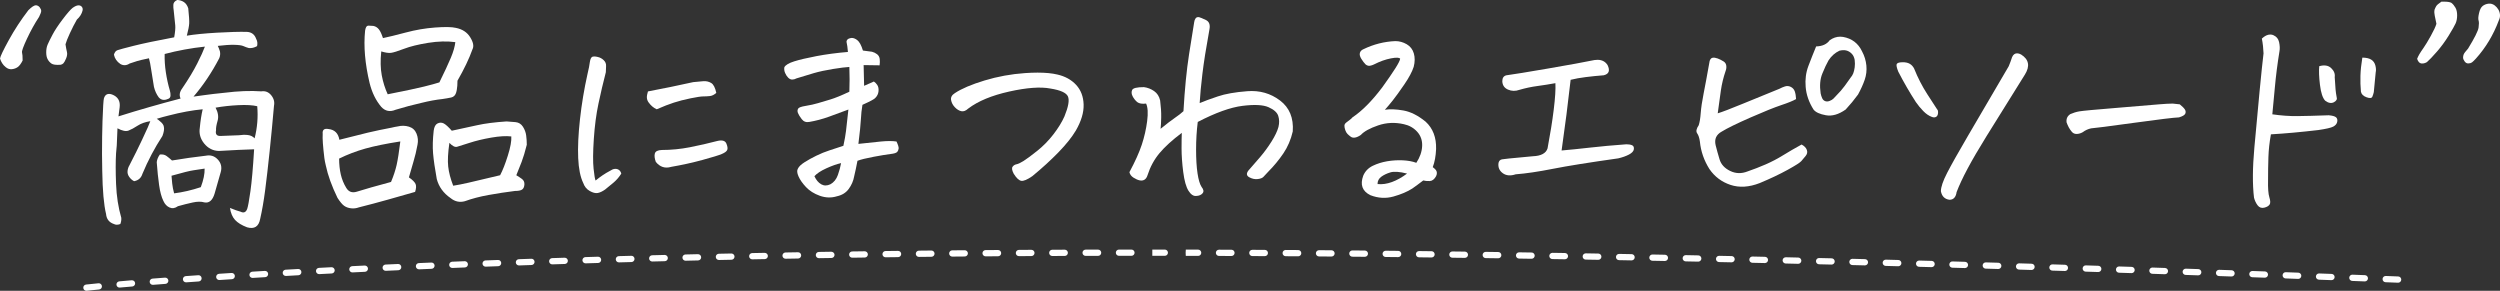
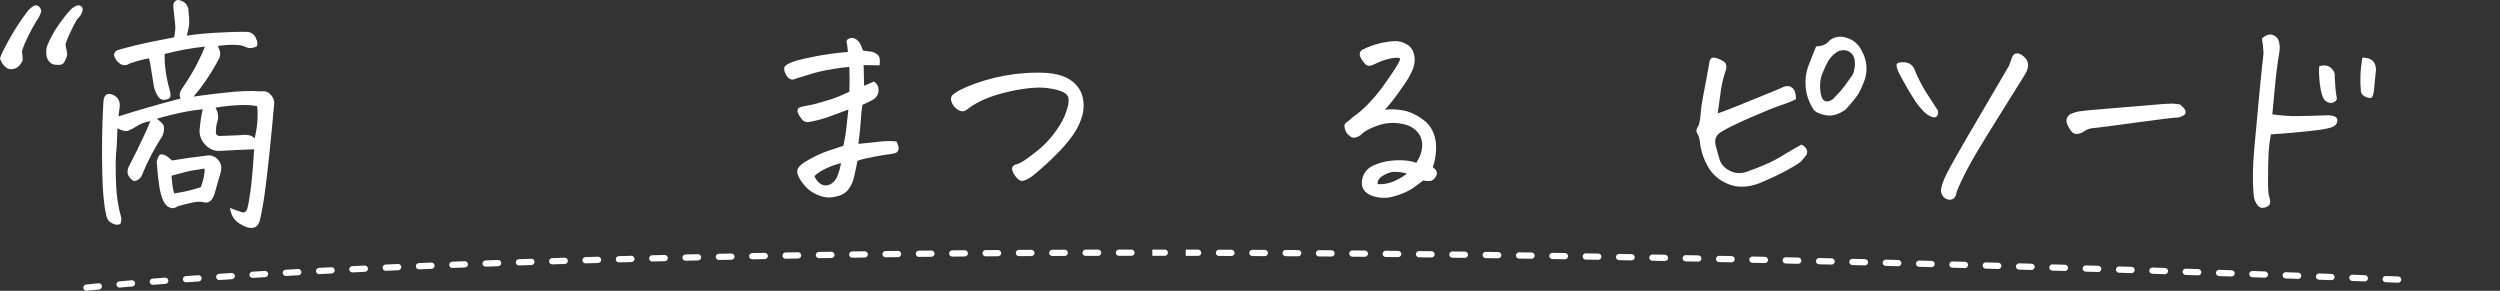
<svg xmlns="http://www.w3.org/2000/svg" id="_レイヤー_2" data-name="レイヤー 2" viewBox="0 0 1199.64 139.53">
  <rect x="0" y="0" width="1199.64" height="139.53" fill="#333333" stroke="none" />
  <defs>
    <style>
      .cls-1 {
        fill: #fff;
        stroke-width: 0px;
      }
    </style>
  </defs>
  <g id="_レイヤー_1-2" data-name="レイヤー 1">
    <g>
      <path class="cls-1" d="m41.46,139.53c-.75,0-1.4-.57-1.49-1.33-.09-.82.5-1.57,1.32-1.66,0,0,1.96-.22,5.98-.61.81-.09,1.56.52,1.64,1.35.08.83-.52,1.56-1.35,1.64-3.98.39-5.93.6-5.94.6-.06,0-.11,0-.17,0Zm15.91-1.52c-.77,0-1.42-.59-1.49-1.37-.07-.83.54-1.55,1.36-1.63,1.83-.16,3.82-.33,5.98-.52.84-.06,1.55.54,1.62,1.37.07.83-.54,1.55-1.37,1.62-2.15.18-4.14.35-5.97.51-.04,0-.09,0-.13,0Zm15.94-1.33c-.77,0-1.43-.6-1.49-1.38-.07-.83.55-1.55,1.38-1.61,1.91-.15,3.9-.3,5.98-.46.82-.07,1.55.56,1.61,1.38.06.83-.56,1.55-1.38,1.61-2.08.16-4.07.31-5.98.46-.04,0-.08,0-.12,0Zm1077.45-1.02s-.04,0-.06,0l-5.98-.23c-.83-.03-1.47-.73-1.44-1.56.03-.83.76-1.48,1.56-1.44l5.98.23c.83.03,1.47.73,1.44,1.56-.03.81-.7,1.44-1.5,1.44Zm-1061.5-.18c-.78,0-1.44-.6-1.49-1.39-.06-.83.56-1.54,1.39-1.6l5.99-.42c.83-.08,1.54.56,1.6,1.39.06.83-.56,1.54-1.39,1.6l-5.98.42s-.07,0-.11,0Zm1045.53-.44s-.04,0-.06,0l-6-.23c-.83-.03-1.47-.73-1.44-1.56.03-.83.73-1.48,1.56-1.44l5.99.23c.83.03,1.47.73,1.44,1.56-.03.81-.7,1.44-1.5,1.44Zm-15.99-.61s-.04,0-.06,0l-6-.22c-.83-.03-1.47-.73-1.44-1.55.03-.83.73-1.48,1.55-1.44l6,.22c.83.03,1.47.73,1.44,1.55-.03.81-.7,1.44-1.5,1.44Zm-1013.58-.05c-.78,0-1.44-.61-1.5-1.4-.05-.83.57-1.54,1.4-1.6l5.99-.39c.82-.06,1.54.57,1.59,1.4.05.83-.57,1.54-1.4,1.59l-5.98.39s-.07,0-.1,0Zm997.59-.55s-.04,0-.06,0l-6-.22c-.83-.03-1.47-.73-1.44-1.55s.72-1.5,1.55-1.44l6,.22c.83.03,1.47.73,1.44,1.55-.03.81-.7,1.45-1.5,1.45Zm-981.63-.47c-.79,0-1.45-.61-1.5-1.41-.05-.83.58-1.54,1.41-1.59,1.96-.12,3.96-.24,5.99-.36.85-.05,1.54.58,1.59,1.41.05.83-.58,1.54-1.41,1.59-2.03.12-4.03.24-5.99.36-.03,0-.06,0-.09,0Zm965.64-.11s-.04,0-.05,0l-6-.21c-.83-.03-1.47-.72-1.45-1.55s.74-1.48,1.55-1.45l6,.21c.83.03,1.47.72,1.45,1.55-.03.81-.69,1.45-1.5,1.45Zm-15.99-.57s-.04,0-.05,0l-6-.21c-.83-.03-1.48-.72-1.45-1.55.03-.83.75-1.49,1.55-1.45l6,.21c.83.03,1.48.72,1.45,1.55-.03.81-.69,1.45-1.5,1.45Zm-933.68-.26c-.79,0-1.45-.62-1.5-1.42-.05-.83.59-1.54,1.41-1.58l5.99-.34c.83-.05,1.53.59,1.58,1.42s-.59,1.54-1.41,1.58l-5.99.34s-.06,0-.09,0Zm917.69-.29s-.03,0-.05,0l-6-.2c-.83-.03-1.48-.72-1.45-1.55s.76-1.49,1.55-1.45l6,.2c.83.03,1.48.72,1.45,1.55-.03.81-.69,1.45-1.5,1.45Zm-15.99-.54s-.03,0-.05,0l-6-.2c-.83-.03-1.48-.72-1.45-1.55.03-.83.74-1.49,1.55-1.45l6,.2c.83.03,1.48.72,1.45,1.55-.03.81-.69,1.45-1.5,1.45Zm-885.73-.05c-.79,0-1.45-.62-1.5-1.42-.04-.83.59-1.53,1.42-1.58l5.99-.31c.82-.05,1.53.59,1.58,1.42.04.83-.59,1.53-1.42,1.58l-5.99.31s-.05,0-.08,0Zm869.73-.48s-.03,0-.05,0l-6-.19c-.83-.03-1.48-.72-1.45-1.55s.72-1.5,1.55-1.45l6,.19c.83.03,1.48.72,1.45,1.55-.03.81-.69,1.45-1.5,1.45Zm-853.76-.34c-.79,0-1.46-.62-1.5-1.43-.04-.83.6-1.53,1.42-1.57l5.99-.29c.84-.02,1.53.6,1.57,1.43s-.6,1.53-1.43,1.57l-5.99.29s-.05,0-.08,0Zm837.77-.18s-.03,0-.05,0l-6-.19c-.83-.03-1.48-.72-1.45-1.55.03-.83.74-1.51,1.55-1.45l6,.19c.83.03,1.48.72,1.45,1.55-.03.81-.69,1.45-1.5,1.45Zm-15.99-.5s-.03,0-.05,0l-6-.18c-.83-.02-1.48-.72-1.45-1.54s.71-1.5,1.54-1.45l6,.18c.83.02,1.48.72,1.45,1.54-.02.81-.69,1.46-1.5,1.46Zm-805.8-.09c-.8,0-1.46-.63-1.5-1.43-.04-.83.6-1.53,1.43-1.57l6-.27c.82-.04,1.53.6,1.57,1.43.04.83-.6,1.53-1.43,1.57l-5.99.27s-.05,0-.07,0Zm789.8-.4s-.03,0-.05,0l-6-.18c-.83-.02-1.48-.71-1.46-1.54.02-.81.69-1.46,1.5-1.46.01,0,.03,0,.04,0l6,.18c.83.02,1.48.72,1.45,1.54-.02.81-.69,1.46-1.5,1.46Zm-773.82-.31c-.8,0-1.46-.63-1.5-1.44-.04-.83.61-1.53,1.43-1.56l6-.25c.84-.05,1.53.61,1.56,1.44.03.83-.61,1.53-1.44,1.56l-5.99.25s-.04,0-.07,0Zm757.83-.16s-.03,0-.04,0l-6-.17c-.83-.02-1.48-.71-1.46-1.54s.7-1.49,1.54-1.46l6,.17c.83.02,1.48.71,1.46,1.54-.02.81-.69,1.46-1.5,1.46Zm-15.99-.45s-.03,0-.04,0l-6-.17c-.83-.02-1.48-.71-1.46-1.54.02-.83.72-1.53,1.54-1.46l6,.17c.83.02,1.48.71,1.46,1.54-.02.81-.69,1.46-1.5,1.46Zm-725.85-.05c-.8,0-1.47-.63-1.5-1.44-.03-.83.61-1.53,1.44-1.56l6-.24c.84-.03,1.52.61,1.56,1.44.03.83-.61,1.52-1.44,1.56l-5.99.24s-.04,0-.06,0Zm709.86-.39s-.03,0-.04,0l-6-.16c-.83-.02-1.48-.71-1.46-1.54.02-.81.69-1.46,1.5-1.46.01,0,.03,0,.04,0l6,.16c.83.02,1.48.71,1.46,1.54-.02.81-.69,1.46-1.5,1.46Zm-693.87-.23c-.8,0-1.47-.63-1.5-1.44-.03-.83.62-1.52,1.44-1.55l6-.22c.84-.05,1.52.62,1.55,1.44.03.83-.62,1.52-1.44,1.55l-5.99.22s-.04,0-.06,0Zm677.87-.2h-.04l-6-.16c-.83-.02-1.48-.71-1.46-1.54.02-.81.69-1.46,1.5-1.46.01,0,.03,0,.04,0l6,.16c.83.02,1.48.71,1.46,1.54-.02.81-.69,1.46-1.5,1.46Zm-661.89-.38c-.8,0-1.47-.64-1.5-1.45-.03-.83.62-1.52,1.45-1.55l6-.21c.83-.07,1.52.62,1.55,1.45.03.83-.62,1.52-1.45,1.55l-6,.21s-.04,0-.05,0Zm645.89-.03h-.04l-6-.15c-.83-.02-1.48-.71-1.46-1.54.02-.82.69-1.46,1.5-1.46.01,0,.03,0,.04,0l6,.15c.83.02,1.48.71,1.46,1.54-.02.82-.69,1.46-1.5,1.46Zm-16-.39h-.04l-6-.14c-.83-.02-1.48-.71-1.46-1.54.02-.83.74-1.51,1.54-1.46l6,.14c.83.02,1.48.71,1.46,1.54-.02.82-.69,1.46-1.5,1.46Zm-613.91-.1c-.81,0-1.47-.64-1.5-1.45-.03-.83.62-1.52,1.45-1.55l6-.19c.84-.02,1.52.62,1.55,1.45.03.83-.62,1.52-1.45,1.55l-6,.19s-.03,0-.05,0Zm597.91-.27h-.04l-6-.14c-.83-.02-1.48-.71-1.47-1.53.02-.83.69-1.45,1.53-1.47l6,.14c.83.02,1.48.71,1.47,1.53-.02.82-.69,1.47-1.5,1.47Zm-581.92-.22c-.81,0-1.47-.64-1.5-1.46-.02-.83.63-1.52,1.46-1.54l6-.18c.81-.05,1.52.63,1.54,1.46.02.83-.63,1.52-1.46,1.54l-6,.18s-.03,0-.05,0Zm565.93-.14h-.03l-6-.13c-.83-.02-1.48-.71-1.47-1.53.02-.82.69-1.47,1.5-1.47h.03l6,.13c.83.02,1.48.7,1.47,1.53-.02.82-.69,1.47-1.5,1.47Zm-549.93-.32c-.81,0-1.48-.64-1.5-1.46-.02-.83.63-1.52,1.46-1.54l6-.16c.82-.06,1.52.63,1.54,1.46s-.63,1.52-1.46,1.54l-6,.16s-.03,0-.04,0Zm533.94-.03h-.03l-6-.12c-.83-.02-1.49-.7-1.47-1.53.02-.82.69-1.47,1.5-1.47h.03l6,.12c.83.02,1.49.7,1.47,1.53-.02.82-.69,1.47-1.5,1.47Zm-16-.33h-.03l-6-.12c-.83-.02-1.49-.7-1.47-1.53.02-.83.7-1.49,1.53-1.47l6,.12c.83.02,1.49.7,1.47,1.53-.02.82-.68,1.47-1.5,1.47Zm-501.95-.06c-.81,0-1.48-.65-1.5-1.46-.02-.83.63-1.52,1.46-1.54l6-.15h.04c.81,0,1.48.65,1.5,1.46.02.83-.63,1.52-1.46,1.54l-6,.15h-.04Zm485.95-.25h-.03l-6-.11c-.83-.02-1.49-.7-1.47-1.53.02-.82.68-1.47,1.5-1.47h.03l6,.11c.83.02,1.49.7,1.47,1.53-.02.82-.68,1.47-1.5,1.47Zm-469.95-.13c-.81,0-1.48-.65-1.5-1.47-.02-.83.64-1.51,1.46-1.53l6-.14c.83,0,1.51.64,1.53,1.47.02.83-.64,1.51-1.47,1.53l-6,.14h-.04Zm453.96-.16h-.03l-6-.11c-.83-.01-1.49-.7-1.47-1.53.01-.82.68-1.47,1.5-1.47h.03l6,.11c.83.01,1.49.7,1.47,1.53-.01.82-.68,1.47-1.5,1.47Zm-437.96-.19c-.81,0-1.48-.65-1.5-1.47-.02-.83.64-1.51,1.47-1.53l6-.12h.03c.81,0,1.48.65,1.5,1.47.02.83-.64,1.51-1.47,1.53l-6,.12h-.03Zm421.97-.09h-.03l-6-.1c-.83-.01-1.49-.7-1.47-1.53.01-.82.68-1.47,1.5-1.47h.03l6,.1c.83.01,1.49.7,1.48,1.52-.01.82-.68,1.48-1.5,1.48Zm-405.97-.23c-.81,0-1.48-.65-1.5-1.47-.02-.83.64-1.51,1.47-1.53l6-.11c.83,0,1.51.64,1.53,1.47.02.83-.64,1.51-1.47,1.53l-6,.11h-.03Zm389.97-.03h-.02l-6-.09c-.83-.01-1.49-.69-1.48-1.52.01-.83.72-1.47,1.52-1.48l6,.09c.83.01,1.49.7,1.48,1.52-.01.82-.68,1.48-1.5,1.48Zm-16-.24h-.02l-6-.09c-.83-.01-1.49-.69-1.48-1.52.01-.83.68-1.48,1.52-1.48l6,.09c.83.01,1.49.69,1.48,1.52-.01.82-.68,1.48-1.5,1.48Zm-357.98-.02c-.82,0-1.49-.65-1.5-1.47-.01-.83.65-1.51,1.47-1.53l6-.1c.83-.04,1.51.65,1.52,1.48.01.83-.65,1.51-1.48,1.52l-6,.1h-.03Zm341.98-.21h-.02l-6-.08c-.83-.01-1.49-.69-1.48-1.52.01-.82.68-1.48,1.5-1.48h.02l6,.08c.83.01,1.49.69,1.48,1.52-.01.82-.68,1.48-1.5,1.48Zm-325.98-.05c-.82,0-1.49-.66-1.5-1.48-.01-.83.65-1.51,1.48-1.52l6-.09c.8.03,1.51.65,1.52,1.48.01.83-.65,1.51-1.48,1.52l-6,.09h-.02Zm309.98-.15h-.02l-6-.07c-.83,0-1.49-.69-1.48-1.52,0-.82.68-1.48,1.5-1.48h.02l6,.07c.83.01,1.49.69,1.48,1.52-.01.82-.68,1.48-1.5,1.48Zm-293.99-.08c-.82,0-1.49-.66-1.5-1.48-.01-.83.65-1.51,1.48-1.52l6-.08h.02c.82,0,1.49.66,1.5,1.48.01.83-.65,1.51-1.48,1.52l-6,.08h-.02Zm277.99-.11h-.02l-6-.07c-.83,0-1.49-.69-1.48-1.52,0-.82.68-1.48,1.5-1.48h.02l6,.07c.83,0,1.49.69,1.48,1.52,0,.82-.68,1.48-1.5,1.48Zm-261.99-.09c-.82,0-1.49-.66-1.5-1.48,0-.83.65-1.51,1.48-1.52l6-.07h.02c.82,0,1.49.66,1.5,1.48,0,.83-.65,1.51-1.48,1.52l-6,.07h-.02Zm245.99-.08h-.02l-6-.06c-.83,0-1.49-.69-1.49-1.51,0-.82.68-1.49,1.5-1.49h.01l6,.06c.83,0,1.49.69,1.48,1.52,0,.82-.68,1.48-1.5,1.48Zm-229.99-.1c-.82,0-1.49-.66-1.5-1.48,0-.83.66-1.51,1.48-1.52l6-.06h.02c.82,0,1.49.66,1.5,1.49,0,.83-.66,1.51-1.49,1.51l-6,.06h-.02Zm213.99-.05h-.01l-6-.05c-.83,0-1.49-.68-1.49-1.51,0-.82.68-1.49,1.5-1.49h.01l6,.05c.83,0,1.49.68,1.49,1.51,0,.82-.68,1.49-1.5,1.49Zm-197.99-.1c-.82,0-1.49-.66-1.5-1.49,0-.83.66-1.51,1.49-1.51l6-.05c.82,0,1.5.66,1.51,1.49,0,.83-.66,1.5-1.49,1.51l-6,.05h-.01Zm181.99-.03h-.01l-6-.04c-.83,0-1.5-.68-1.49-1.51,0-.82.68-1.49,1.5-1.49h.01l6,.04c.83,0,1.5.68,1.49,1.51,0,.82-.68,1.49-1.5,1.49Zm-166-.09c-.82,0-1.49-.67-1.5-1.49,0-.83.66-1.5,1.49-1.51l6-.04h0c.82,0,1.49.67,1.5,1.49,0,.83-.66,1.5-1.49,1.51l-6,.04h-.01Zm150-.02h0l-6-.04c-.83,0-1.5-.68-1.49-1.51,0-.83.68-1.49,1.5-1.49h0l6,.04c.83,0,1.5.68,1.49,1.51,0,.83-.68,1.49-1.5,1.49Zm-134-.08c-.82,0-1.5-.67-1.5-1.49,0-.83.66-1.5,1.49-1.51l6-.03h0c.83,0,1.5.67,1.5,1.49,0,.83-.67,1.5-1.49,1.51l-6,.03h0Zm118,0h0l-6-.03c-.83,0-1.5-.68-1.49-1.51,0-.83.67-1.49,1.5-1.49h0l6,.03c.83,0,1.5.68,1.49,1.51,0,.83-.67,1.49-1.5,1.49Zm-102-.07c-.83,0-1.5-.67-1.5-1.49,0-.83.67-1.5,1.49-1.51l6-.02h0c.83,0,1.5.67,1.5,1.5,0,.83-.67,1.5-1.49,1.5l-6,.02h0Zm86,0h0l-6-.02c-.83,0-1.5-.68-1.5-1.5,0-.83.67-1.5,1.5-1.5h0l6,.02c.83,0,1.5.68,1.49,1.51,0,.83-.67,1.49-1.5,1.49Zm-70-.05c-.83,0-1.5-.67-1.5-1.5,0-.83.67-1.5,1.5-1.5h6s0-.01,0-.01c.83,0,1.5.67,1.5,1.5,0,.83-.67,1.5-1.5,1.5h-6s0,.01,0,.01Zm54,0h-5.93s-.07-1.51-.07-1.51l.08-1.5h5.92c.83.01,1.5.69,1.5,1.52,0,.83-.67,1.5-1.5,1.5Zm-16-.03h-5.99s0-1.5,0-1.5v-1.5s6,0,6,0c.83,0,1.5.67,1.5,1.5,0,.83-.67,1.5-1.5,1.5Zm-22,0c-.83,0-1.5-.67-1.5-1.5s.67-1.5,1.5-1.5h6c.83,0,1.5.67,1.5,1.5,0,.83-.67,1.5-1.5,1.5h-6s0,0,0,0Zm32-1.49v-1.5s0,1.5,0,1.5Zm-16-.02v-1.5s0,1.5,0,1.5Z" />
      <g>
        <path class="cls-1" d="m0,28.11c.15-1.07,1.58-4.06,4.28-8.97,2.7-4.91,5.81-9.65,9.31-14.22,1.6-1.6,2.82-2.4,3.66-2.4.76.08,1.37.42,1.83,1.03.46.61.69,1.18.69,1.71s-.34,1.49-1.03,2.86c-2.06,3.12-3.98,6.59-5.77,10.4-1.79,3.81-2.59,6.04-2.4,6.68.19.65.29,1.92.29,3.83-.76,1.52-1.54,2.57-2.34,3.14-.8.57-1.73.91-2.8,1.03-1.07.11-2.06-.21-2.97-.97-.69-.53-1.26-1.16-1.71-1.89-.46-.72-.8-1.46-1.03-2.23ZM36.91,9.37c-1.14,1.98-2.27,4.17-3.37,6.57-1.1,2.4-1.81,4.17-2.11,5.31.23,1.52.46,2.74.69,3.66s.09,1.96-.4,3.14c-.5,1.18-.93,1.96-1.31,2.34-.38.38-.84.61-1.37.69-2.13.15-3.58-.04-4.34-.57-.76-.53-1.37-1.22-1.83-2.06-.46-.84-.69-1.96-.69-3.37s.23-2.65.69-3.71c.46-1.07,1.24-2.65,2.34-4.74,1.1-2.09,2.74-4.57,4.91-7.43,2.17-2.86,3.75-4.67,4.74-5.43,1.07-.76,1.96-1.16,2.69-1.2.72-.04,1.29.19,1.71.69.42.5.53,1.12.34,1.88-.19.76-.51,1.5-.97,2.23-.46.72-1.03,1.39-1.71,2Z" />
        <path class="cls-1" d="m110.29,99.75c2.21.91,3.92,1.52,5.14,1.83,1.52.76,2.59.3,3.2-1.37.38-1.07.89-3.88,1.54-8.46.65-4.57,1.24-11.27,1.77-20.11-2.13.08-4.65.17-7.54.29-2.9.12-6.02.29-9.37.51-2.82-.08-5.16-1.26-7.03-3.54-1.87-2.29-2.57-4.84-2.11-7.66.3-3.27.76-6.21,1.37-8.8-4.95.46-10.36,1.45-16.22,2.97-1.9.46-3.85.99-5.83,1.6.53.31.99.65,1.37,1.03,1.29.99,1.98,1.94,2.06,2.86.23,1.07,0,2.51-.69,4.34-3.73,5.71-6.93,11.77-9.6,18.17-.61,1.98-1.94,3.16-4,3.54-.91-.46-1.7-1.14-2.34-2.06-.65-.91-.91-1.87-.8-2.86.11-.99.4-1.87.86-2.63,2.36-4.57,4.38-8.64,6.06-12.23,1.07-2.21,1.98-4.19,2.74-5.94.46-1.14.88-2.17,1.26-3.08-2.44.38-4.48,1.11-6.11,2.17-1.64,1.07-3.08,1.85-4.34,2.34-1.26.5-3.03.13-5.31-1.09-.08,2.82-.19,5.56-.34,8.23-.08,1.3-.19,2.55-.34,3.77-.23,3.88-.23,8.78,0,14.68.23,5.9,1.07,11.33,2.51,16.28.08.99-.08,1.98-.46,2.97-1.22.46-2.25.46-3.08,0-2.29-.76-3.54-2.36-3.77-4.8-1.07-4.42-1.68-11.31-1.83-20.68-.08-2.82-.11-5.52-.11-8.11,0-5.94.08-11.2.23-15.77.23-6.55.46-10.21.69-10.97.61-1.9,1.9-2.51,3.88-1.83,2.82,1.07,4.04,3.12,3.66,6.17l-.57,4.34c4.8-1.52,9.73-3.01,14.8-4.46,5.06-1.45,10.07-2.82,15.02-4.11-.76-1.52-.5-3.16.8-4.91,3.05-4.49,5.45-8.47,7.2-11.94,1.75-3.47,2.97-6.15,3.66-8.06-6.55.69-12.99,1.87-19.31,3.54-.08,2.82.11,5.75.57,8.8.46,3.05,1.1,5.98,1.94,8.8.23.76.32,1.56.29,2.4-.04.84-.48,1.37-1.31,1.6-1.75.76-3.2.5-4.34-.8-1.07-1.45-1.83-3.12-2.29-5.03-.53-3.05-.97-5.77-1.31-8.17-.34-2.4-.71-4.25-1.09-5.54-1.6.38-2.82.65-3.66.8-.84.15-2.7.72-5.6,1.71-1.52.99-3.01,1.07-4.46.23-1.68-1.14-2.7-2.63-3.08-4.46.3-1.14.88-1.87,1.71-2.17.84-.3,3.45-1.01,7.83-2.11,4.38-1.1,10.83-2.46,19.37-4.06.46-2.51.63-4.42.51-5.71-.11-1.29-.36-3.69-.74-7.2-.15-.76-.21-1.66-.17-2.68.04-1.03.67-1.81,1.89-2.34,1.22.08,2.29.42,3.2,1.03.91.61,1.6,1.6,2.06,2.97.38,3.58.53,6.02.46,7.31-.08,1.3-.46,3.24-1.14,5.83,3.66-.61,8.46-1.08,14.4-1.43,5.94-.34,10.7-.47,14.28-.4,2.29.08,3.81,1.18,4.57,3.31.61,1.07.76,2.25.46,3.54-1.37.76-2.7,1.07-4,.91-.84-.23-1.68-.53-2.51-.91-.84-.38-2.32-.59-4.46-.63-2.13-.04-4.76.13-7.88.51.38.76.72,1.64,1.03,2.63.23,1.14.11,2.25-.34,3.31-3.58,6.86-7.69,12.99-12.34,18.4,1.37-.23,3.05-.46,5.03-.69,2.67-.38,5.9-.76,9.71-1.14,6.7-.84,12.64-1.07,17.82-.69,1.9-.3,3.48.33,4.74,1.89,1.26,1.56,1.69,3.26,1.31,5.08-.61,7.08-1.3,14.28-2.06,21.59-.76,7.31-1.49,13.6-2.17,18.85s-1.49,9.86-2.4,13.83c-.69,3.66-2.78,4.99-6.28,4-2.59-.99-4.51-2.17-5.77-3.54s-2.08-3.31-2.46-5.83Zm-27.76-22.74c5.41-.91,10.82-1.67,16.22-2.29,2.29-.46,4.21.15,5.77,1.83,1.56,1.68,2.04,3.66,1.43,5.94-.99,3.58-1.98,7.05-2.97,10.4-.99,3.27-2.63,4.68-4.91,4.23-1.52-.46-3.41-.44-5.66.06-2.25.49-4.59,1.08-7.03,1.77-1.37.99-2.7,1.2-4,.63-1.3-.57-2.29-1.62-2.97-3.14-.91-1.83-1.6-4.36-2.06-7.6-.46-3.24-.84-6.91-1.14-11.03.15-1.29.65-2.51,1.49-3.66,1.29-.15,2.36.08,3.2.69.84.61,1.71,1.33,2.63,2.17Zm1.03,15.77c4.19-.53,8.46-1.52,12.8-2.97,1.29-3.43,1.9-6.4,1.83-8.91-1.75.31-3.5.57-5.26.8-1.75.23-5.29,1.11-10.63,2.63.08,1.07.19,2.32.34,3.77.15,1.45.46,3.01.91,4.68Zm19.88-41.13c1.22,2.29,1.54,4.4.97,6.34-.57,1.94-.82,3.45-.74,4.51-.38,1.91.34,2.82,2.17,2.74,2.89-.08,5.83-.19,8.8-.34,1.52-.23,2.95-.27,4.28-.11,1.33.15,2.42.69,3.26,1.6,1.29-5.1,1.71-10.24,1.26-15.42-2.21-.53-5.24-.7-9.08-.51-3.85.19-7.48.59-10.91,1.2Z" />
-         <path class="cls-1" d="m162.85,67.07c4.72-1.22,9.29-2.36,13.71-3.43,3.58-.84,7.39-1.64,11.43-2.4.91-.23,1.87-.42,2.86-.57,1.83-.46,3.62-.42,5.37.11,1.75.53,2.97,1.66,3.66,3.37.69,1.71.84,3.49.46,5.31-.53,2.9-1.16,5.54-1.89,7.94-.72,2.4-1.47,4.97-2.23,7.71,1.75,1.22,2.82,2.29,3.2,3.2.38.91.3,2.17-.23,3.77-3.96,1.14-8.3,2.38-13.03,3.71-4.72,1.33-9.37,2.57-13.94,3.71-1.22.46-2.48.61-3.77.46-1.3-.15-2.4-.55-3.31-1.2-.91-.65-1.98-1.92-3.2-3.83-2.74-5.64-4.61-10.82-5.6-15.54-.31-1.22-.53-2.4-.69-3.54-.69-5.64-.95-9.48-.8-11.54-.23-1.98.69-2.78,2.74-2.4,2.97.31,4.72,2.02,5.26,5.14Zm29.25.8c-6.86,1.07-12.45,2.21-16.8,3.43-4.34,1.22-8.53,2.82-12.57,4.8,0,2.74.27,5.28.8,7.6.53,2.32,1.41,4.48,2.63,6.46,1.14,1.9,2.82,2.51,5.03,1.83,3.88-1.22,9.37-2.78,16.45-4.68,1.22-2.89,2.11-5.62,2.69-8.17.57-2.55,1.16-6.3,1.77-11.25Zm-8.34-49.59c2.59-.53,6.25-1.43,10.97-2.68,4.72-1.26,9.43-2.06,14.11-2.4,4.68-.34,7.98-.29,9.88.17,3.12.61,5.43,2.11,6.91,4.51,1.49,2.4,1.85,4.32,1.09,5.77-1.6,4.5-4,9.52-7.2,15.08,0,1.75-.11,3.24-.34,4.46l-.23,1.03c-.38,1.45-1.2,2.3-2.46,2.57-1.26.27-2.69.51-4.28.74-2.9.31-6.21.91-9.94,1.83-4.04.91-8.19,2.02-12.45,3.31-2.67,1.14-4.95.69-6.86-1.37-2.59-3.05-4.46-6.86-5.6-11.43-2.21-9.29-2.93-17.67-2.17-25.14.23-1.52.69-2.32,1.37-2.4h.69c.53,0,1.18.04,1.94.11,1.07.23,1.94.78,2.63,1.66.69.88,1.33,2.27,1.94,4.17Zm2.29,26.96c8.46-1.67,14.28-2.91,17.48-3.71,3.2-.8,5.64-1.46,7.31-2,2.44-4.95,4.27-8.87,5.48-11.77,1.22-2.89,1.94-5.41,2.17-7.54-3.96-.53-8.3-.42-13.03.34-4.72.76-8.59,1.71-11.6,2.86-3.01,1.14-5.08,1.79-6.23,1.94-1.14.15-2.7-.08-4.68-.69-.46,4.34-.38,8.15.23,11.43.61,3.28,1.56,6.32,2.86,9.14Zm61.7,38.85c.91.53,1.81,1.12,2.69,1.77.88.65,1.27,1.54,1.2,2.69-.08,1.14-.44,1.94-1.09,2.4-.65.46-1.81.69-3.48.69-4.27.53-8.49,1.18-12.68,1.94-4.19.76-7.96,1.75-11.31,2.97-2.51.69-4.8.19-6.86-1.49-3.43-2.36-5.64-5.41-6.63-9.14-.91-5.03-1.5-9.12-1.77-12.28-.27-3.16-.17-6.8.29-10.91.23-1.83.84-2.99,1.83-3.48.99-.5,1.96-.51,2.91-.06.95.46,2.27,1.64,3.94,3.54,4.34-.91,8.38-1.79,12.11-2.63,3.73-.84,8.46-1.45,14.17-1.83,1.37.08,2.82.19,4.34.34,1.52.15,2.7.9,3.54,2.23.84,1.33,1.35,2.72,1.54,4.17.19,1.45.29,2.93.29,4.46-.84,3.35-1.66,6.08-2.46,8.17-.8,2.1-1.66,4.25-2.57,6.46Zm-2.4-18.62c-2.51-.3-5.73-.11-9.65.57-3.92.69-7.39,1.52-10.4,2.51-3.01.99-5.01,1.62-6,1.89-.99.27-2.21-.36-3.66-1.89-.69,4.8-.88,8.59-.57,11.37.3,2.78,1.1,5.85,2.4,9.2,1.98-.3,4.4-.78,7.26-1.43,2.86-.65,7.94-1.85,15.25-3.6,1.22-2.29,2.46-5.43,3.71-9.43,1.26-4,1.81-7.06,1.66-9.2Z" />
-         <path class="cls-1" d="m298.13,83.29c-.99,1.6-2.19,3.01-3.6,4.23-1.41,1.22-2.8,2.36-4.17,3.43-1.3.91-2.48,1.47-3.54,1.66-1.07.19-2.34-.13-3.83-.97-1.49-.84-2.53-2.13-3.14-3.88-1.37-2.82-2.17-6.8-2.4-11.94-.23-5.14.06-11.35.86-18.62.8-7.27,2-14.49,3.6-21.65.61-2.51.99-4.46,1.14-5.83.23-1.45.65-2.29,1.26-2.51.3-.08.65-.11,1.03-.11s.88.08,1.49.23c1.07.23,2.02.74,2.86,1.54.84.8,1.22,1.75,1.14,2.86-.08,1.11-.11,2.08-.11,2.91-1.3,5.03-2.48,10.05-3.54,15.08-1.07,5.03-1.81,10.68-2.23,16.97-.42,6.29-.46,11.05-.11,14.28.34,3.24.67,5.12.97,5.66,2.29-1.9,4.61-3.46,6.97-4.68.76-.53,1.5-.84,2.23-.91.72-.08,1.37.08,1.94.46.57.38.97.99,1.2,1.83Zm17.02-30.85c-.84-.38-1.56-.84-2.17-1.37-.61-.53-1.18-1.16-1.71-1.88-.53-.72-.82-1.49-.86-2.29-.04-.8.13-1.81.51-3.03,7.31-1.37,14.55-2.86,21.71-4.46,1.98-.23,3.64-.38,4.97-.46,1.33-.08,2.55.21,3.66.86,1.1.65,1.92,2.23,2.46,4.74-.99.91-2.02,1.43-3.08,1.54-1.07.12-2.13.17-3.2.17s-3.08.31-6.06.91c-2.97.61-5.64,1.3-8,2.06-2.36.76-5.1,1.83-8.23,3.2Zm6.86,27.65c-2.9.84-5.33.04-7.31-2.4-.61-1.67-.76-3.03-.46-4.06.3-1.03,1.41-1.58,3.31-1.66,4.49,0,8.99-.44,13.48-1.31,4.49-.88,8.91-1.89,13.25-3.03,2.29-.53,3.71-.11,4.28,1.26s.7,2.4.4,3.08c-.31.69-1.18,1.33-2.63,1.94-1.45.61-4.55,1.56-9.31,2.86-4.76,1.3-9.77,2.4-15.02,3.31Z" />
        <path class="cls-1" d="m407.13,52.56c-3.05,1.14-6.15,2.29-9.31,3.43-3.16,1.14-6.3,1.98-9.43,2.51-1.52.31-2.74-.13-3.66-1.31-.91-1.18-1.52-2.17-1.83-2.97-.31-.8-.27-1.5.11-2.11.3-.53,1.52-.97,3.66-1.31,2.13-.34,4.09-.78,5.88-1.31,1.79-.53,3.77-1.12,5.94-1.77,2.17-.65,5.2-1.88,9.08-3.71.08-2.21.11-4.17.11-5.88s-.04-3.71-.11-6c-1.68.08-4.28.4-7.83.97-3.54.57-6.63,1.24-9.25,2-2.63.76-5.39,1.6-8.28,2.51-.69.38-1.37.57-2.06.57s-1.33-.3-1.94-.91c-.61-.61-1.1-1.37-1.49-2.29-.38-.91-.5-1.83-.34-2.74.61-1.07,2.19-2,4.74-2.8,2.55-.8,6.11-1.64,10.68-2.51,4.57-.87,9.6-1.54,15.08-2-.15-1.98-.38-3.62-.69-4.91.08-.91.69-1.49,1.83-1.71.23-.08.46-.11.69-.11.84,0,1.71.34,2.63,1.03,1.07.84,1.98,2.51,2.74,5.03,2.21.31,3.66.5,4.34.57.91.23,1.73.63,2.46,1.2.72.57,1.14,1.33,1.26,2.29.11.95.09,1.96-.06,3.03-2.59,0-5.14-.04-7.66-.11.08,2.44.15,5.75.23,9.94,1.45-.61,3.01-1.29,4.68-2.06.61.38,1.16.95,1.66,1.71.49.76.69,1.75.57,2.97-.11,1.22-.63,2.29-1.54,3.2-.38.53-2.44,1.64-6.17,3.31-.38,2.21-.63,4.5-.74,6.86-.11,2.36-.51,6.32-1.2,11.88,4.11-.46,7.71-.84,10.8-1.14,3.08-.3,5.58-.3,7.48,0,.76,1.6,1.1,2.72,1.03,3.37-.08.65-.32,1.2-.74,1.66-.42.46-1.47.78-3.14.97-1.68.19-4.34.63-8,1.31s-6.28,1.33-7.88,1.94c-.53,2.82-1.07,5.33-1.6,7.54-.38,2.13-1.24,4.11-2.57,5.94-1.33,1.83-3.22,3.01-5.66,3.54-2.67.84-5.41.76-8.23-.23-2.74-.99-4.95-2.38-6.63-4.17-1.68-1.79-2.88-3.5-3.6-5.14-.72-1.64-.82-2.88-.29-3.71.46-.99,1.52-2.02,3.2-3.08,1.67-1.07,3.56-2.11,5.66-3.14,2.09-1.03,4.21-1.88,6.34-2.57,2.13-.69,4.34-1.41,6.63-2.17.61-2.82,1.03-5.2,1.26-7.14.23-1.94.61-5.35,1.14-10.23Zm-3.54,25.71c-2.06.46-4.42,1.3-7.08,2.51-2.67,1.22-4.57,2.48-5.71,3.77.84,1.83,1.92,3.12,3.26,3.88,1.33.76,2.8.76,4.4,0,1.67-.91,2.87-2.4,3.6-4.46.72-2.06,1.24-3.96,1.54-5.71Z" />
        <path class="cls-1" d="m464.6,52.1c-1.14,1.07-2.25,1.49-3.31,1.26-1.07-.23-2.1-.86-3.08-1.88-.99-1.03-1.6-2.19-1.83-3.49-.23-1.29.38-2.4,1.83-3.31,3.2-2.13,7.94-4.15,14.23-6.06,6.28-1.9,12.74-3.08,19.37-3.54,2.13-.15,4.15-.23,6.06-.23,3.81,0,6.97.31,9.48.91,3.73.84,6.74,2.5,9.03,4.97,2.29,2.48,3.48,5.62,3.6,9.43.11,3.81-1.12,7.96-3.71,12.45-1.9,3.2-4.68,6.68-8.34,10.45-3.66,3.77-7.85,7.6-12.57,11.48-2.44,1.68-4.21,2.42-5.31,2.23-1.1-.19-2.3-1.31-3.6-3.37-.84-1.6-1.03-2.72-.57-3.37.46-.65,1.09-1.05,1.89-1.2.8-.15,1.9-.67,3.31-1.54,1.41-.88,3.58-2.47,6.51-4.8,2.93-2.32,5.56-4.99,7.88-8,2.32-3.01,4.09-5.88,5.31-8.63,1.9-4.65,2.46-7.84,1.66-9.6-.8-1.75-3.6-3.01-8.4-3.77-4.72-.91-11.29-.44-19.71,1.43-8.42,1.87-14.99,4.59-19.71,8.17Z" />
-         <path class="cls-1" d="m574.75,58.5c-.53,4.27-.8,8.68-.8,13.25s.23,8.38.69,11.43c.46,3.05,1.1,5.22,1.94,6.51.99,1.22,1.16,2.23.51,3.03-.65.8-1.66,1.24-3.03,1.31-1.37.15-2.63-.69-3.77-2.51s-1.98-4.82-2.51-8.97c-.53-4.15-.8-7.92-.8-11.31s.04-5.88.11-7.48c-4.57,3.43-8.13,6.67-10.68,9.71-2.55,3.05-4.48,6.59-5.77,10.63-.31.99-.78,1.7-1.43,2.11-.65.42-1.43.53-2.34.34-.91-.19-1.9-.63-2.97-1.31-1.07-.69-1.71-1.56-1.94-2.63,2.74-5.1,4.72-9.5,5.94-13.2,1.22-3.69,2.07-7.46,2.57-11.31.49-3.85.32-6.65-.51-8.4-1.9.23-3.31,0-4.23-.69-.91-.76-1.66-1.69-2.23-2.8-.57-1.1-.65-2.11-.23-3.03.42-.91,2.3-1.37,5.66-1.37,1.75.23,3.37.86,4.86,1.89,1.49,1.03,2.46,2.53,2.91,4.51.38,2.97.55,5.64.51,8-.04,2.36-.13,4.23-.29,5.6,2.89-2.36,5.18-4.11,6.86-5.26,1.67-1.14,3.05-2.21,4.11-3.2.61-10.59,1.5-19.69,2.69-27.31,1.18-7.62,2-12.76,2.46-15.42.08-.69.3-1.29.69-1.83.3-.38.69-.57,1.14-.57h.46c.61.15,1.71.61,3.31,1.37,1.6.76,2.17,2.29,1.71,4.57-1.6,8.76-2.72,15.86-3.37,21.31-.65,5.45-1.09,10.11-1.31,14,2.13-.91,5.03-1.98,8.68-3.2,3.58-1.22,8.3-2.06,14.17-2.51,5.94-.46,11.18,1.03,15.71,4.46,4.53,3.43,6.57,8.38,6.11,14.85-.91,3.96-2.44,7.5-4.57,10.63-2.13,3.12-4.5,5.98-7.08,8.57-1.14,1.22-1.96,2.1-2.46,2.63-.5.53-1.41.88-2.74,1.03-1.33.15-2.67-.13-4-.86-1.33-.72-1.5-1.77-.51-3.14,1.83-2.06,3.73-4.25,5.71-6.57,1.98-2.32,3.81-4.82,5.48-7.48,1.67-2.67,2.78-4.99,3.31-6.97.46-1.9.42-3.67-.11-5.31-.53-1.64-2.1-3.03-4.68-4.17-2.59-1.14-6.76-1.35-12.51-.63-5.75.72-12.89,3.29-21.42,7.71Z" />
        <path class="cls-1" d="m664.56,52.67c2.44-.38,5.39-.27,8.85.34,3.47.61,7.03,2.4,10.68,5.37,3.5,3.2,5.18,7.58,5.03,13.14-.15,3.43-.69,6.32-1.6,8.68.53.38,1.03.84,1.49,1.37.61.84.65,1.83.11,2.97-.84,1.52-1.87,2.3-3.08,2.34-1.22.04-2.25-.06-3.08-.29-1.98,1.52-3.73,2.82-5.26,3.88-2.36,1.52-5.37,2.8-9.03,3.83-3.66,1.03-7.35.82-11.08-.63-3.88-1.91-5.03-5.03-3.43-9.37.91-2.13,2.44-3.71,4.57-4.74,2.13-1.03,4.44-1.75,6.91-2.17,2.47-.42,4.97-.57,7.48-.46,2.51.12,4.68.51,6.51,1.2,1.75-2.67,2.68-5.35,2.8-8.06.11-2.7-.69-4.99-2.4-6.86-1.71-1.87-3.83-3.06-6.34-3.6-4.27-.99-8.4-.8-12.4.57s-6.76,2.9-8.28,4.57c-.99.69-1.91,1.11-2.74,1.26-.84.15-1.54.02-2.11-.4-.57-.42-1.08-.86-1.54-1.31s-.82-1.09-1.09-1.88c-.27-.8-.4-1.49-.4-2.06s.29-1.09.86-1.54,1.12-.88,1.66-1.26c.53-.38.99-.8,1.37-1.26,4.57-3.05,9.33-7.84,14.28-14.4,2.74-3.81,4.84-6.86,6.28-9.14,1.45-2.29,2.21-3.81,2.29-4.57-.38-.61-1.87-.67-4.46-.17-2.59.5-5.29,1.47-8.11,2.91-.61.31-1.26.51-1.94.63-.69.11-1.37-.09-2.06-.63-.69-.69-1.37-1.58-2.06-2.69-.69-1.1-.91-2.06-.69-2.86.23-.8.8-1.39,1.71-1.77,4.87-2.36,9.98-3.66,15.31-3.88,1.9,0,3.71.5,5.43,1.49,1.71.99,2.86,2.46,3.43,4.4.57,1.94.55,4.09-.06,6.46-.76,2.36-2.27,5.18-4.51,8.46-2.25,3.28-4.09,5.83-5.54,7.66-1.45,1.83-2.71,3.31-3.77,4.46Zm-3.54,35.65c2.21.23,4.51-.09,6.91-.97,2.4-.88,4.82-2.23,7.26-4.06-3.58-.91-6.25-1.1-8-.57-1.75.53-3.22,1.24-4.4,2.11-1.18.88-1.77,2.04-1.77,3.48Z" />
-         <path class="cls-1" d="m753.68,38.28c-1.22,10.97-2.67,22.28-4.34,33.93,3.66-.3,8.17-.76,13.54-1.37,5.37-.61,11.22-1.14,17.54-1.6,1.14,0,2.06.15,2.74.46.69.31.97.93.86,1.89-.12.95-.9,1.81-2.34,2.57-1.45.76-3.16,1.37-5.14,1.83-14.02,1.98-24.49,3.66-31.42,5.03-6.93,1.37-12.87,2.25-17.82,2.63-2.51.84-4.59.65-6.23-.57-1.64-1.22-2.3-2.86-2-4.91.23-.99.8-1.56,1.71-1.71.91-.15,2.02-.29,3.31-.4,1.29-.11,5.1-.47,11.43-1.08,3.96-.15,6.32-1.41,7.08-3.77,1.29-6.86,2.29-13.06,2.97-18.62.69-5.56.95-9.79.8-12.68-2.9.53-5.77.99-8.63,1.37-2.86.38-5.73.99-8.63,1.83-1.91.69-3.73.65-5.48-.11-1.75-.76-2.67-2.09-2.74-4,0-1.6.65-2.55,1.94-2.86,3.43-.46,10.11-1.54,20.05-3.26,9.94-1.71,17.35-3.06,22.22-4.06.53-.08,1.03-.11,1.49-.11,2.13,0,3.73.84,4.8,2.51,1.29,2.67.69,4.3-1.83,4.91-2.97.23-5.83.51-8.57.86-2.74.34-5.18.78-7.31,1.31Z" />
        <path class="cls-1" d="m861.88,47.53c-1.45.84-3.83,1.81-7.14,2.91-3.31,1.11-8.23,3.09-14.74,5.94-6.51,2.86-11.14,5.12-13.88,6.8-2.59,1.45-3.54,3.62-2.86,6.51.53,2.13,1.16,4.4,1.89,6.8.72,2.4,2.42,4.25,5.08,5.54,2.67,1.3,5.45,1.37,8.34.23,2.89-.99,5.79-2.11,8.68-3.37,2.89-1.26,5.69-2.72,8.4-4.4,2.7-1.67,5.66-3.39,8.86-5.14,1.29.69,2.13,1.54,2.51,2.57.38,1.03.19,2-.57,2.91-.76.91-1.45,1.73-2.06,2.46-.61.72-2.82,2.13-6.63,4.23-3.81,2.1-8.27,4.21-13.37,6.34-5.1,1.98-9.77,2.27-14,.86-4.23-1.41-7.6-3.94-10.11-7.6-2.59-4.11-4.11-8.49-4.57-13.14-.23-1.75-.67-3.08-1.31-4-.65-.91-.4-2.21.74-3.88.46-1.37.78-3.33.97-5.88.19-2.55.65-5.64,1.37-9.26.72-3.62,1.69-8.85,2.91-15.71.3-.91.78-1.43,1.43-1.54.65-.12,1.45,0,2.4.34.95.34,1.96.86,3.03,1.54.69.53,1.07,1.22,1.14,2.06.08.84-.04,1.64-.34,2.4-1.07,3.12-1.83,6.28-2.29,9.48s-.95,6.82-1.49,10.85c2.06-.61,6.09-2.15,12.11-4.63,6.02-2.47,11.84-4.86,17.48-7.14.84-.46,1.73-.84,2.68-1.14.95-.3,1.89-.23,2.8.23s1.54,1.16,1.89,2.11c.34.95.55,2.19.63,3.71Zm9.6-25.25c2.97-.08,5.14-1.07,6.51-2.97,1.6-1.14,3.27-1.71,5.03-1.71.46,0,.91.04,1.37.11,4.26.76,7.31,3.08,9.14,6.97,1.14,2.13,1.83,4.38,2.06,6.74.23,2.36-.04,4.65-.8,6.86-.76,2.21-1.83,4.57-3.2,7.08-1.83,2.51-3.81,4.91-5.94,7.2-3.35,2.36-6.51,3.28-9.48,2.74-2.97-.53-4.95-1.45-5.94-2.74-2.21-3.5-3.47-7.12-3.77-10.85-.31-3.58.13-6.93,1.31-10.05,1.18-3.12,2.42-6.25,3.71-9.37Zm18.51,6.51c-.23-1.29-.72-2.32-1.49-3.08-.76-.76-1.62-1.26-2.57-1.49-.95-.23-2.04-.19-3.26.11-2.13.99-3.88,2.55-5.26,4.68-.91,1.6-1.91,3.71-2.97,6.34-1.07,2.63-1.33,5.77-.8,9.43.15.76.38,1.5.69,2.23.3.73.78,1.22,1.43,1.49.65.27,1.37.25,2.17-.06.8-.3,1.43-.69,1.88-1.14,1.37-1.45,2.53-2.68,3.48-3.71.95-1.03,2.53-3.14,4.74-6.34.53-.61.95-1.29,1.26-2.06.3-.76.53-1.71.69-2.86.15-1.14.15-2.32,0-3.54Z" />
        <path class="cls-1" d="m918.55,33.02c1.75,4.34,3.83,8.38,6.23,12.11,2.4,3.73,3.98,6.17,4.74,7.31.38.31.53.91.46,1.83-.08.91-.4,1.52-.97,1.83-.57.31-1.24.31-2,0-1.45-.53-2.82-1.47-4.11-2.8-1.3-1.33-2.48-2.76-3.54-4.29-2.97-4.57-5.79-9.44-8.46-14.62-.76-1.9-1.01-3.12-.74-3.66.27-.53,1.14-.82,2.63-.86,1.49-.04,2.69.21,3.6.74.91.53,1.64,1.33,2.17,2.4Zm45.36-1.26c.61-1.45,1.14-2.89,1.6-4.34.53-1.22,1.33-1.83,2.4-1.83.61,0,1.26.19,1.94.57,3.73,2.36,4.34,5.56,1.83,9.6-8.61,13.79-14.78,23.69-18.51,29.71-3.73,6.02-6.74,11.18-9.03,15.48-2.29,4.3-4.04,8.05-5.26,11.25-.15,1.14-.51,2.04-1.08,2.69-.57.65-1.35.97-2.34.97-2.29-.31-3.66-1.68-4.11-4.11,0-1.98.99-4.89,2.97-8.74,1.98-3.85,5.33-9.81,10.05-17.88,4.72-8.07,11.23-19.2,19.54-33.36Z" />
        <path class="cls-1" d="m1045.95,50.04c1.22.99,2.04,1.81,2.46,2.46.42.65.5,1.31.23,2-.27.69-1.28,1.3-3.03,1.83-2.36.08-9.62.95-21.77,2.63-12.15,1.68-18.95,2.55-20.4,2.63-1.45.31-2.78.91-4,1.83-.91.53-1.87.82-2.86.86-.99.04-1.79-.3-2.4-1.03-.61-.72-1.11-1.45-1.49-2.17-.38-.72-.72-1.5-1.03-2.34-.23-1.75.38-3.08,1.83-4,1.37-.61,2.82-1.05,4.34-1.31,1.52-.27,7.46-.82,17.82-1.66,10.36-.84,17.18-1.41,20.45-1.71,2.82-.23,4.84-.34,6.06-.34h.57c1.14.08,2.21.19,3.2.34Z" />
        <path class="cls-1" d="m1085.37,18.51c1.37-1.29,2.7-1.94,4-1.94.46,0,.91.08,1.37.23,1.6.69,2.57,1.85,2.91,3.48.34,1.64.4,3.07.17,4.29-.99,6.09-1.73,11.94-2.23,17.54-.5,5.6-.9,9.85-1.2,12.74,4.19.61,8.17.9,11.94.86,3.77-.04,8.82-.17,15.14-.4,1.75.15,2.91.48,3.49.97.57.5.76,1.22.57,2.17-.19.95-.82,1.71-1.88,2.29-1.07.57-3.47,1.12-7.2,1.66-8.46.99-16.04,1.68-22.74,2.06-.69,3.81-1.09,7.47-1.2,10.97-.12,3.5-.17,7.2-.17,11.08-.08,3.88.13,6.61.63,8.17.49,1.56.55,2.68.17,3.37-.46.76-1.33,1.29-2.63,1.6-1.3.3-2.34-.06-3.14-1.08-.8-1.03-1.39-2.27-1.77-3.71-.76-6.32-.71-14.34.17-24.05.88-9.71,1.71-18.74,2.51-27.08.8-8.34,1.43-14.38,1.89-18.11-.08-2.36-.34-4.72-.8-7.08Zm27.54,13.25c2.44-.69,4.34-.38,5.71.91,1.37,1.3,1.94,2.74,1.71,4.34.15,2.67.29,4.63.4,5.88.11,1.26.29,2.46.51,3.6.38,1.07-.06,1.92-1.31,2.57-1.26.65-2.65.4-4.17-.74-1.22-1.29-2.06-3.83-2.51-7.6-.46-3.77-.57-6.76-.34-8.97Zm20.68-4.11c1.75,0,3.14.31,4.17.91,1.03.61,1.71,1.54,2.06,2.8.34,1.26.4,2.38.17,3.37l-.91,9.48c-.15.69-.38,1.41-.69,2.17-.31.76-1.24.86-2.8.29-1.56-.57-2.46-1.47-2.69-2.69-.23-2.51-.31-5.06-.23-7.66.08-2.59.38-5.48.91-8.68Z" />
-         <path class="cls-1" d="m1164.55,29.82c-.91.53-1.81.74-2.68.63-.88-.12-1.54-.86-2-2.23.3-.76.67-1.5,1.09-2.23.42-.72,1.08-1.73,2-3.03.91-1.29,2.07-3.22,3.49-5.77,1.41-2.55,2.3-4.47,2.68-5.77-.31-1.6-.57-2.89-.8-3.88-.23-.99-.27-1.94-.11-2.86.23-.61.49-1.18.8-1.71.3-.53,1.14-1.26,2.51-2.17h1.37c1.6,0,2.74.19,3.43.57.76.61,1.41,1.39,1.94,2.34.53.95.8,2.17.8,3.66s-.25,2.78-.74,3.88c-.5,1.1-1.6,3.05-3.31,5.83-1.71,2.78-3.6,5.35-5.66,7.71-2.06,2.36-3.66,4.04-4.8,5.03Zm34.51-20c-2.59,6.93-6.25,13.03-10.97,18.28-.84.91-1.47,1.52-1.89,1.83-.42.31-.99.48-1.71.51-.73.04-1.33-.29-1.83-.97-.5-.69-.74-1.29-.74-1.83s.09-1.05.29-1.54c.19-.5.89-1.43,2.11-2.8,3.12-5.1,4.8-8.46,5.03-10.05s.23-2.74,0-3.43-.15-1.87.23-3.54c.38-1.67.97-2.82,1.77-3.43.8-.61,1.73-.97,2.8-1.09,1.07-.11,2.06.17,2.97.86.69.53,1.26,1.18,1.71,1.94.46.76.72,1.6.8,2.51.08.91-.11,1.83-.57,2.74Z" />
      </g>
    </g>
  </g>
</svg>